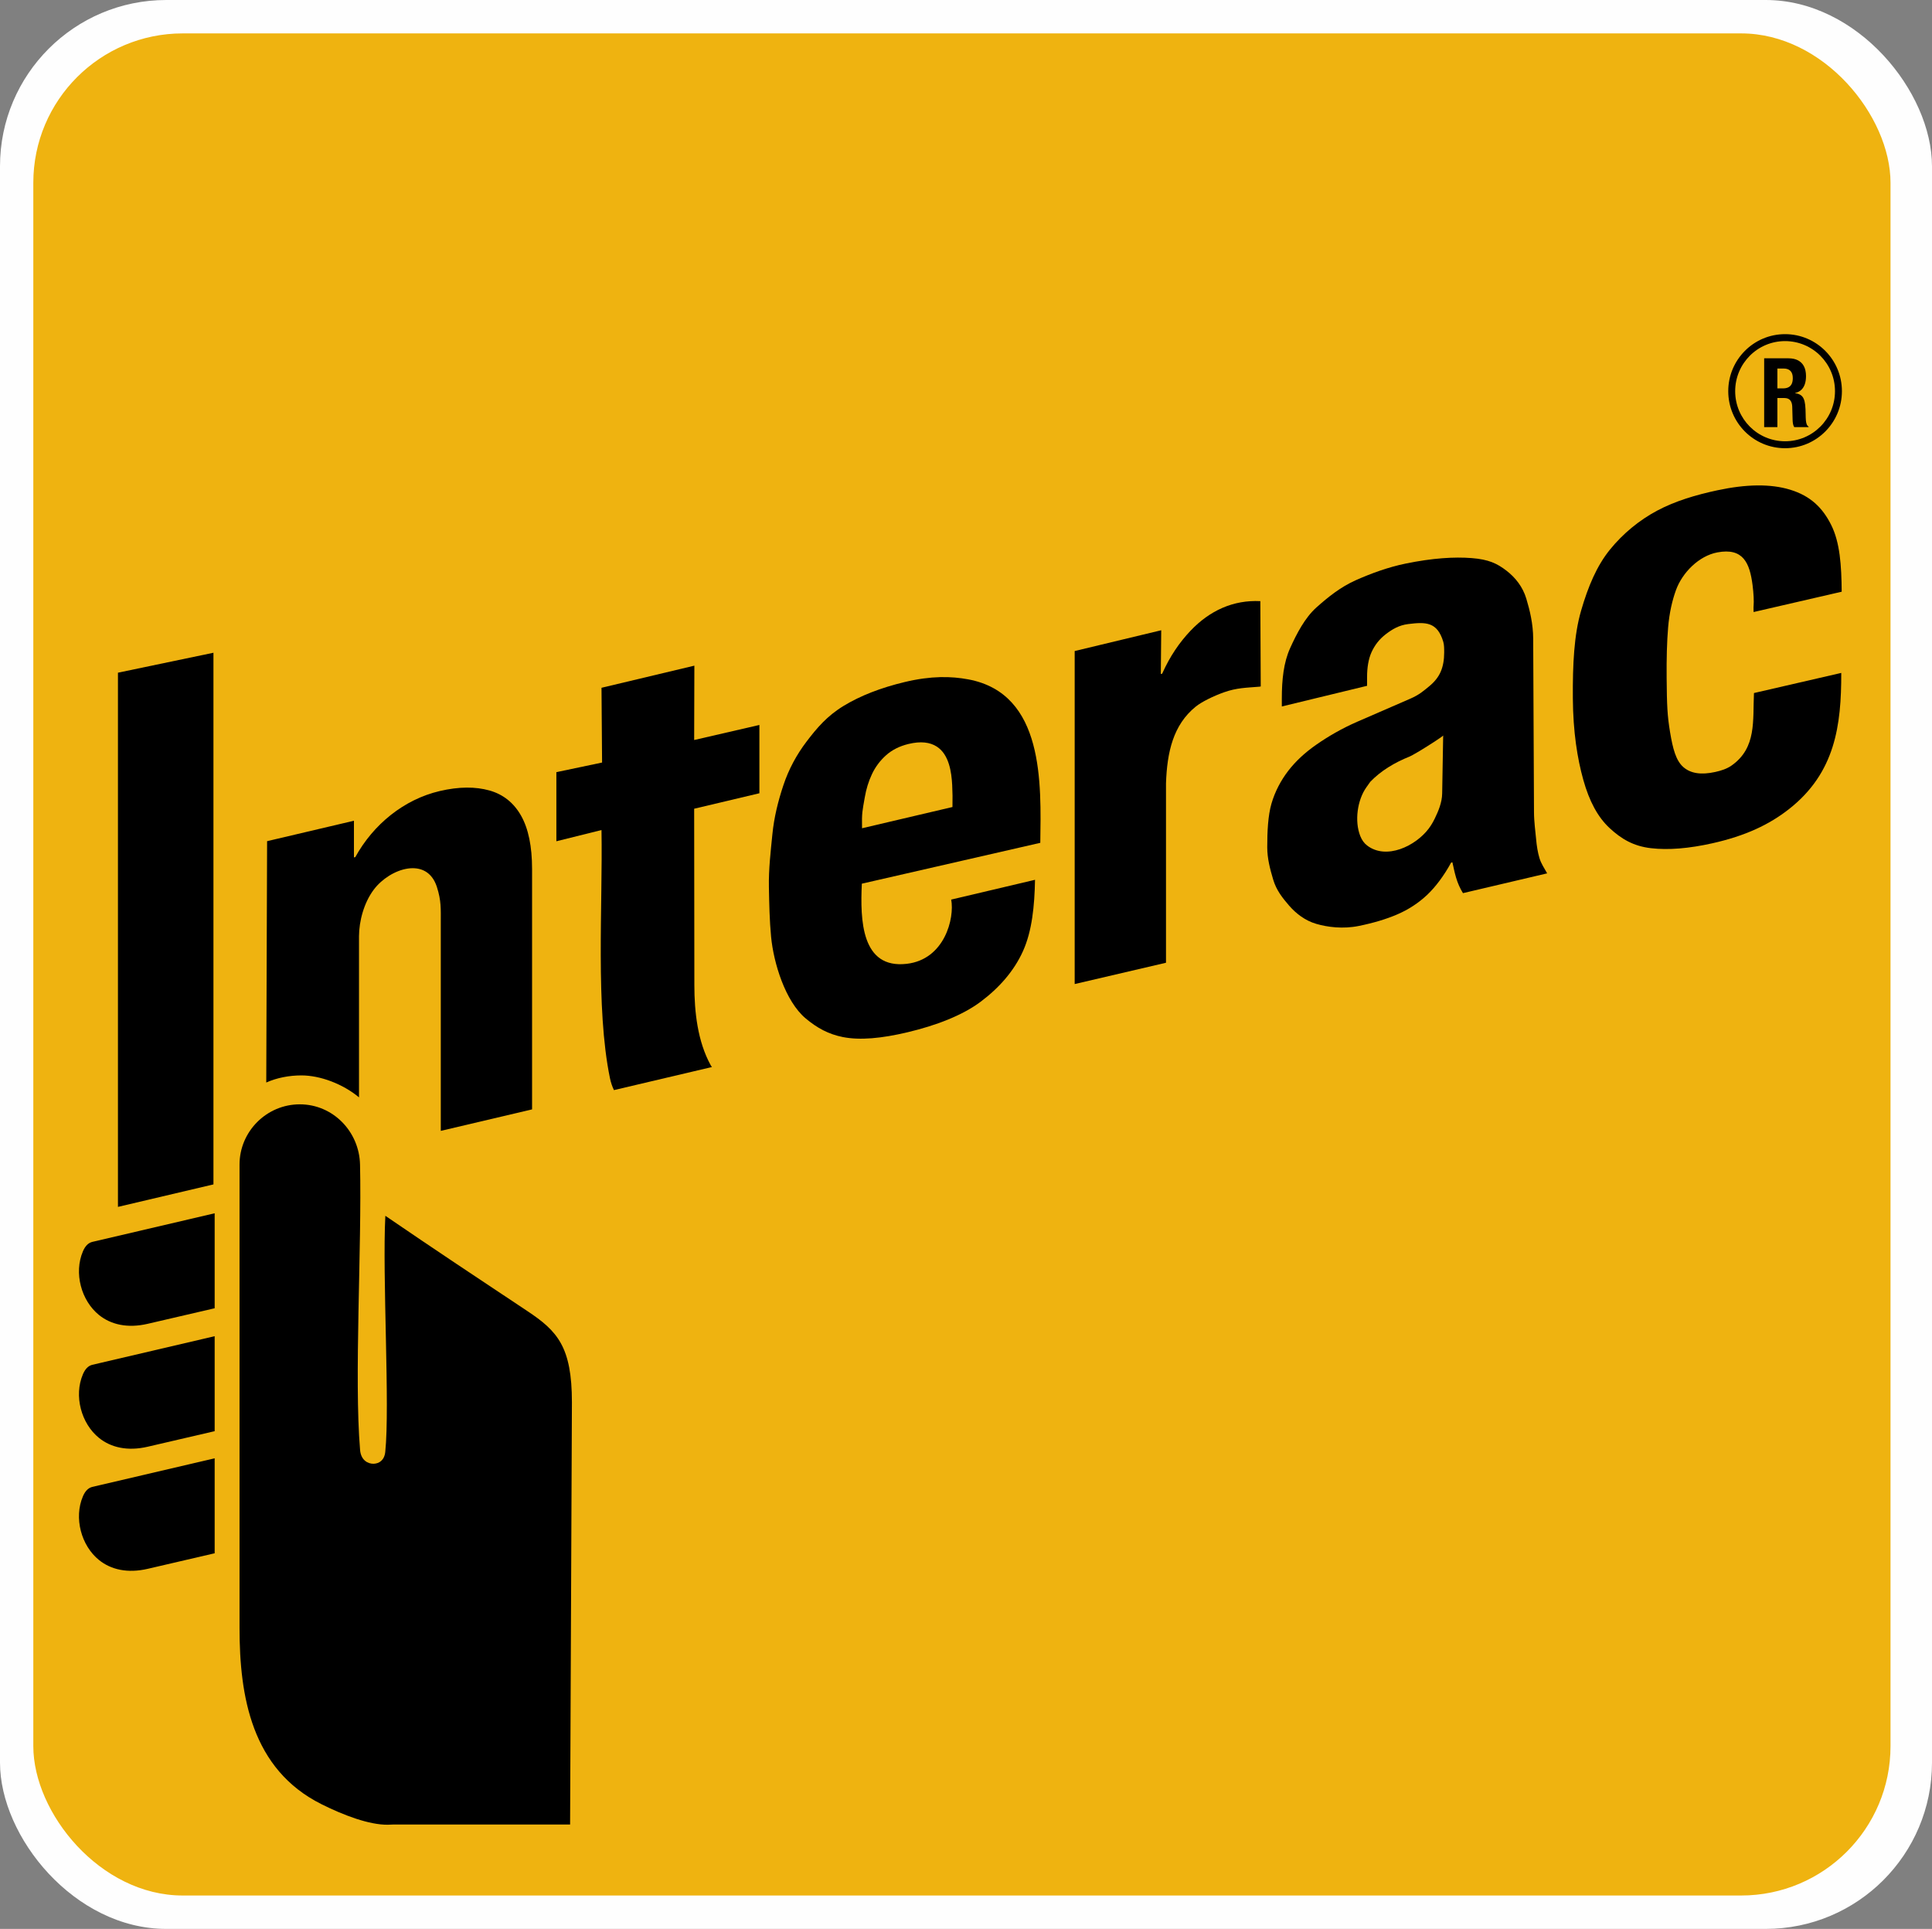
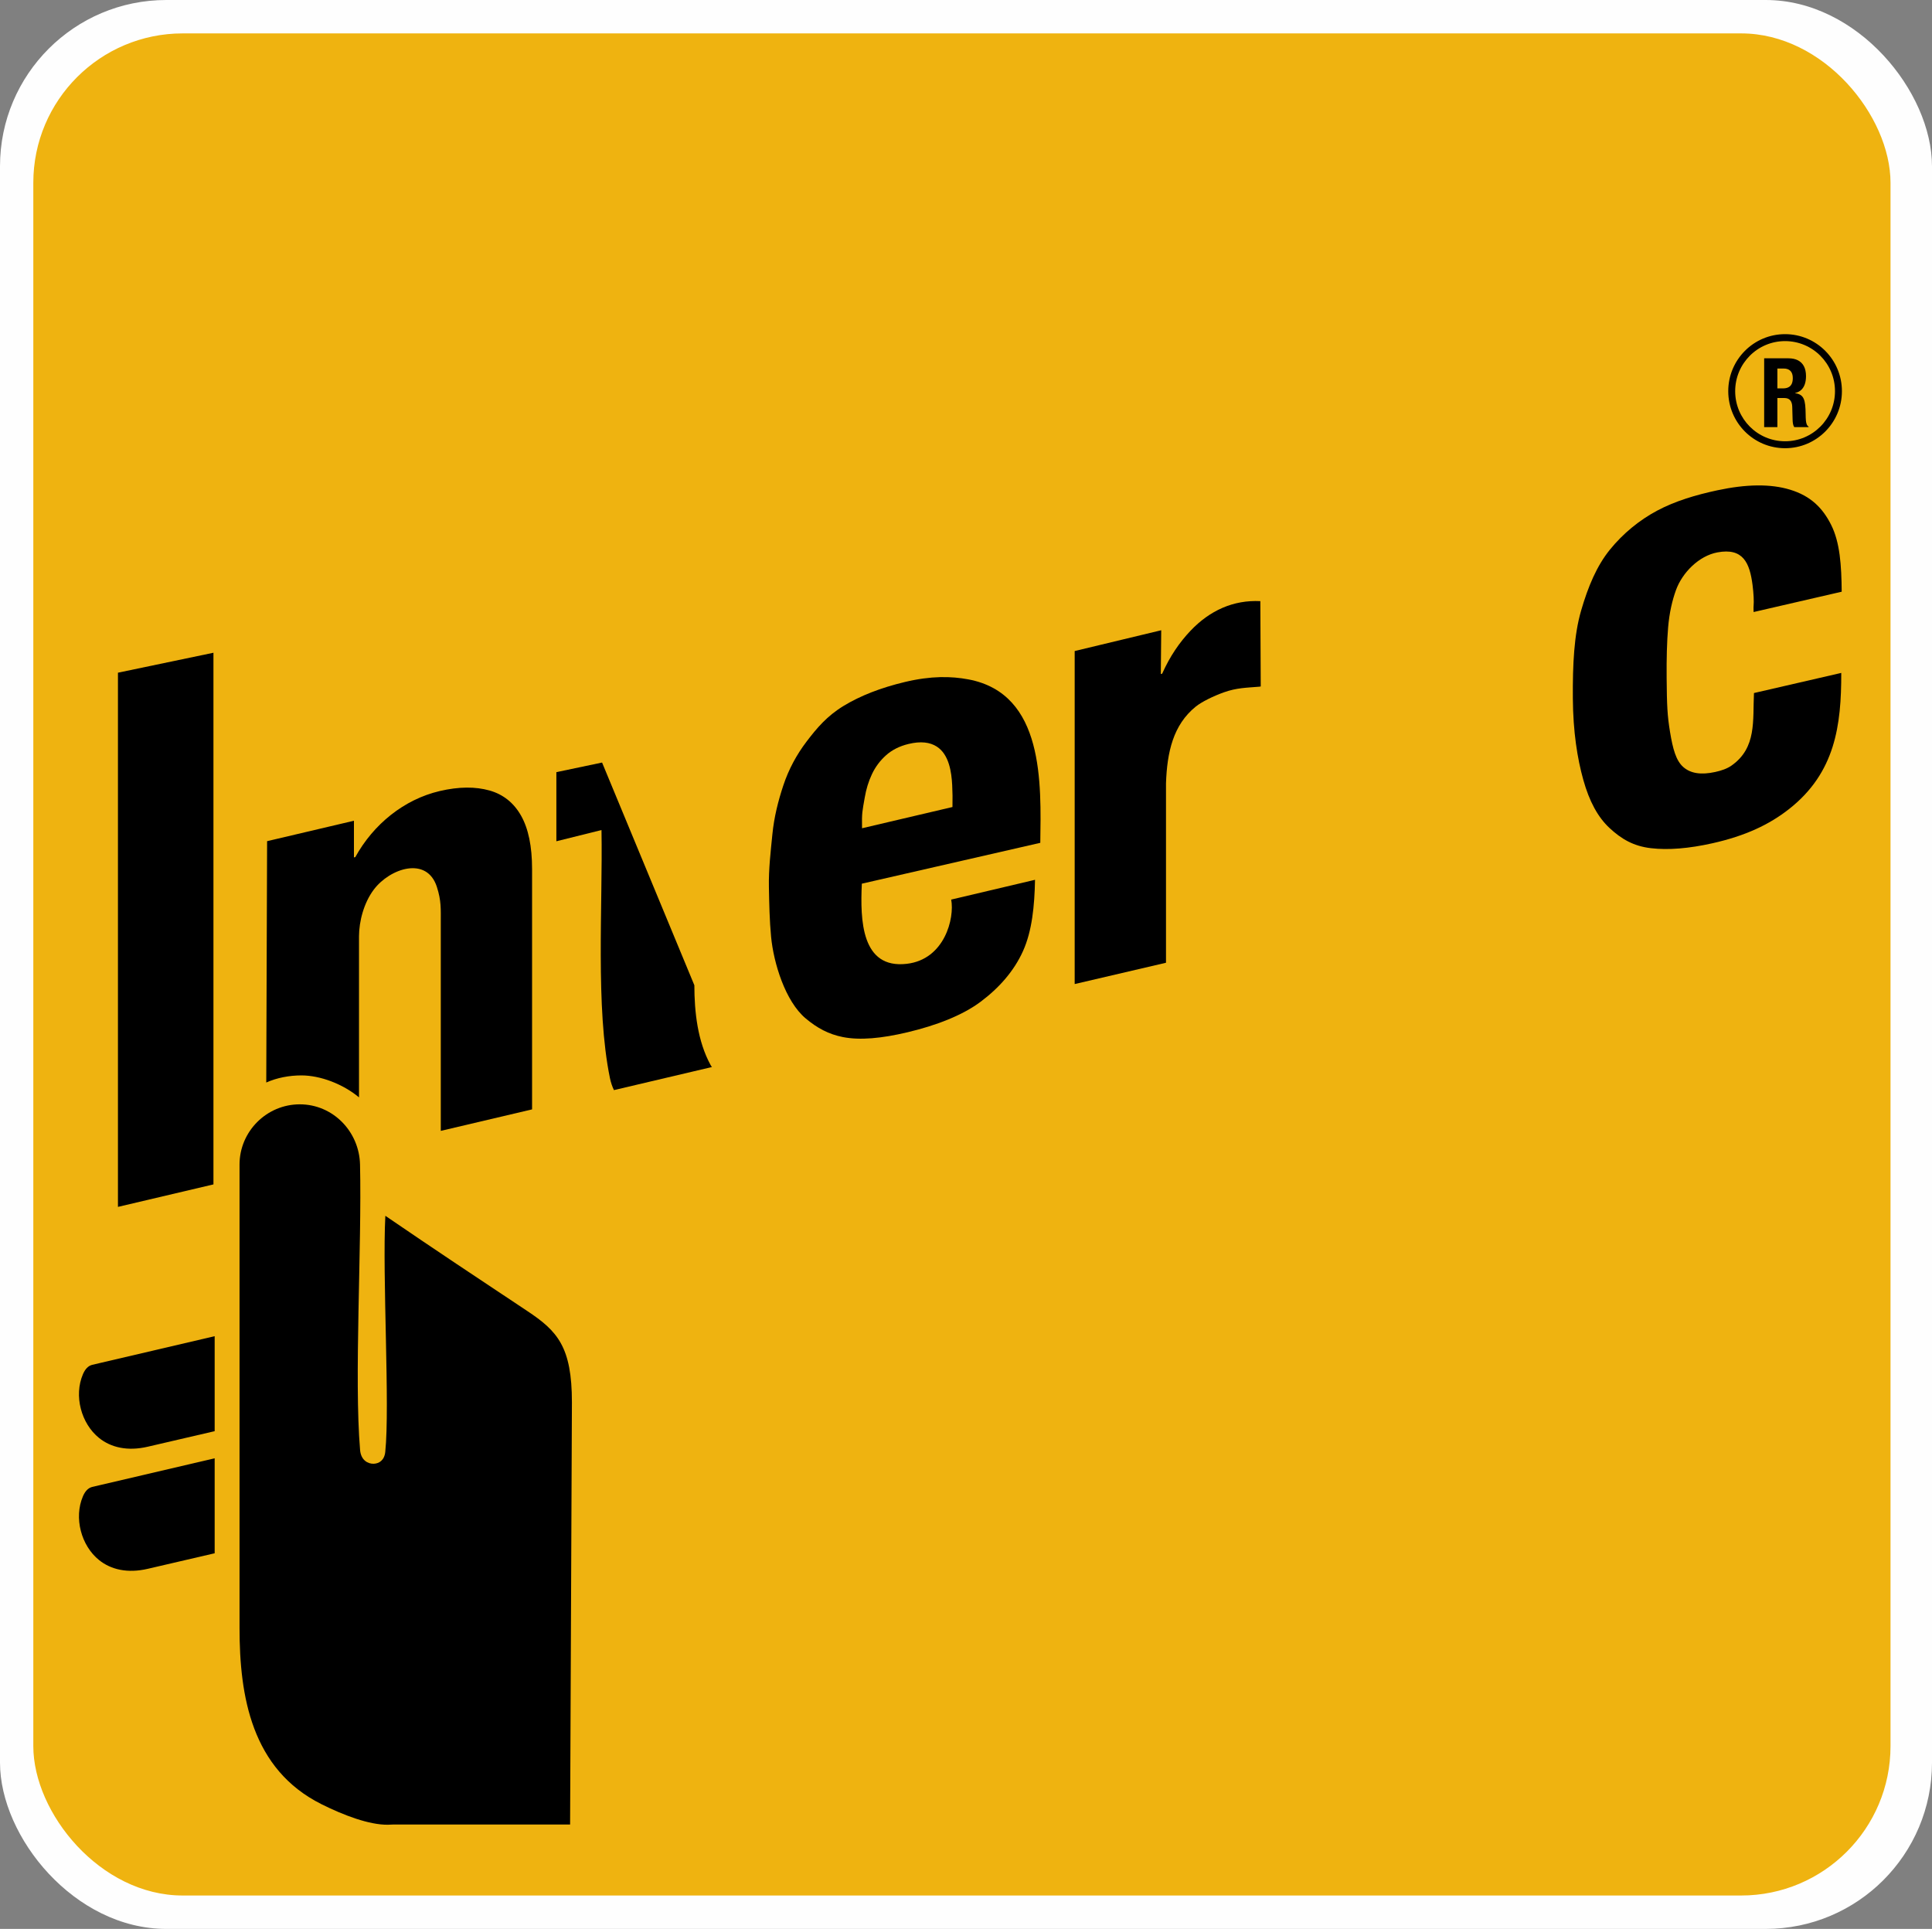
<svg xmlns="http://www.w3.org/2000/svg" xml:space="preserve" width="303.775mm" height="303.274mm" style="shape-rendering:geometricPrecision; text-rendering:geometricPrecision; image-rendering:optimizeQuality; fill-rule:evenodd; clip-rule:evenodd" viewBox="0 0 303.775 303.274">
  <rect x="0" y="0" width="303.775" height="303.274" fill="#808080" stroke="none" />
  <defs>
    <style type="text/css">
   
    .fil0 {fill:#FEFEFE}
    .fil2 {fill:black}
    .fil1 {fill:#EFB310}
    .fil3 {fill:black;fill-rule:nonzero}
   
  </style>
  </defs>
  <g id="Layer_x0020_1">
    <g id="_777383464">
      <rect id="_777385288" class="fil0" x="2.47022e-005" y="-2.48626e-005" width="303.775" height="303.274" rx="26.145" ry="26.145" />
      <rect id="_777385696" class="fil1" x="5.238" y="5.251" width="292.014" height="292.772" rx="23.486" ry="23.486" />
      <polygon id="_777385096" class="fil2" points="33.561,186.219 33.561,102.629 18.546,105.766 18.546,189.754 " />
      <path id="_777384712" class="fil3" d="M56.448 172.534l0 -25.344c0.013,-2.315 0.743,-5.232 2.344,-7.346 2.518,-3.324 8.328,-5.291 9.901,-0.392 0.701,2.184 0.613,3.432 0.613,5.633l0 1.389 0 31.329 14.354 -3.38 0 -37.791c0,-3.567 -0.581,-6.358 -1.733,-8.392 -1.145,-2.021 -2.813,-3.352 -4.969,-3.957 -2.175,-0.611 -4.785,-0.624 -7.833,0.093 -5.589,1.315 -10.405,5.204 -13.26,10.384l-0.212 0.047 0 -5.766 -13.656 3.213 -0.132 37.945c1.662,-0.74 3.593,-1.117 5.523,-1.117l0 0c2.963,0 6.52,1.339 9.06,3.451z" />
-       <path id="_777385024" class="fil3" d="M94.666 119.892l-7.186 1.51 0 10.867 7.096 -1.765c0.207,11.913 -0.959,27.887 1.325,38.994 0.146,0.711 0.364,1.341 0.633,1.895l15.41 -3.628c-0.071,-0.083 -0.141,-0.179 -0.202,-0.291 -2.063,-3.763 -2.56,-8.376 -2.565,-12.565l-0.031 -27.756 10.256 -2.432 0 -10.738 -10.256 2.368 0.032 -11.691 -14.601 3.478 0.09 11.754z" />
+       <path id="_777385024" class="fil3" d="M94.666 119.892l-7.186 1.51 0 10.867 7.096 -1.765c0.207,11.913 -0.959,27.887 1.325,38.994 0.146,0.711 0.364,1.341 0.633,1.895l15.41 -3.628c-0.071,-0.083 -0.141,-0.179 -0.202,-0.291 -2.063,-3.763 -2.56,-8.376 -2.565,-12.565z" />
      <path id="_777384592" class="fil3" d="M163.569 132.514c0.122,-9.317 0.658,-23.449 -11.305,-25.696 -2.696,-0.506 -5.844,-0.576 -9.97,0.406 -3.823,0.91 -7.032,2.171 -9.643,3.757 -2.618,1.591 -4.218,3.494 -5.82,5.598 -1.602,2.103 -2.829,4.399 -3.656,6.881 -0.825,2.476 -1.462,5.011 -1.731,7.726 -0.268,2.709 -0.598,5.464 -0.546,8.274 0.049,2.624 0.098,5.244 0.344,7.831 0.389,4.08 2.214,10.13 5.437,12.831 1.804,1.513 3.599,2.483 5.831,2.928 2.688,0.536 6.109,0.219 10.201,-0.755 4.46,-1.061 8.579,-2.63 11.465,-4.786 2.891,-2.16 5.25,-4.811 6.676,-7.977 1.426,-3.166 1.81,-7.107 1.888,-11.204l-13.182 3.111c0.556,2.902 -1.013,9.409 -6.992,10.1 -7.132,0.825 -7.326,-6.868 -7.057,-12.601l28.059 -6.424zm-28.028 -2.291c-0.048,-2.535 0.051,-2.644 0.434,-4.875 0.218,-1.27 0.583,-2.485 1.124,-3.63 0.539,-1.142 1.274,-2.123 2.208,-2.962 0.935,-0.84 2.115,-1.439 3.527,-1.782 1.942,-0.471 3.383,-0.276 4.45,0.403 1.942,1.235 2.326,4.021 2.432,6.059 0.056,1.07 0.073,2.23 0.043,3.449l-14.218 3.339z" />
      <path id="_777384880" class="fil3" d="M168.976 154.718l14.358 -3.35 0 -28.214c0.171,-4.9 1.12,-9.171 4.671,-12.053 0.909,-0.738 2.768,-1.662 4.478,-2.265 1.962,-0.693 3.469,-0.7 5.506,-0.868 0.081,-0.007 0.161,-0.023 0.241,-0.037l-0.001 -0.186 -0.062 -13.231c-4.232,-0.207 -7.946,1.459 -10.993,4.674 -1.69,1.782 -3.214,3.972 -4.446,6.737l-0.208 0.048 0.063 -6.88 -13.607 3.268 0 52.358z" />
-       <path id="_777384520" class="fil3" d="M214.951 107.825l0 -1.436c0,-1.356 0.2,-2.763 0.708,-3.87 0.507,-1.107 1.244,-2.054 2.241,-2.812 0.998,-0.758 2.032,-1.405 3.523,-1.59 2.724,-0.338 4.563,-0.376 5.505,2.781 0.15,0.503 0.145,1.083 0.145,1.703 0,1.142 -0.175,2.151 -0.543,3.003 -0.367,0.852 -0.985,1.623 -1.821,2.304 -0.844,0.688 -1.525,1.319 -2.972,1.947l-8.29 3.602c-2.507,1.089 -4.64,2.349 -6.444,3.601 -1.804,1.251 -3.293,2.631 -4.447,4.133 -1.155,1.502 -2.087,3.261 -2.638,5.157 -0.552,1.903 -0.665,4.41 -0.665,6.864 0,1.776 0.451,3.455 0.939,5.095 0.492,1.655 1.451,2.87 2.518,4.098 1.068,1.227 2.503,2.34 4.251,2.85 1.753,0.511 4.186,0.839 6.707,0.325 2.293,-0.467 4.325,-1.074 6.059,-1.825 1.75,-0.758 3.31,-1.779 4.658,-3.047 1.348,-1.269 2.685,-3.073 3.788,-5.097l0.195 -0.028c0.193,0.847 0.311,1.494 0.574,2.391 0.263,0.896 0.63,1.707 1.086,2.45l13.237 -3.111c-0.49,-0.881 -0.953,-1.535 -1.215,-2.416 -0.263,-0.881 -0.43,-1.894 -0.525,-3.005 -0.097,-1.124 -0.322,-2.615 -0.329,-4.212l-0.127 -27.265c-0.011,-2.348 -0.536,-4.489 -1.086,-6.308 -0.551,-1.821 -1.685,-3.288 -3.138,-4.401 -1.453,-1.114 -2.78,-1.757 -5.476,-1.963 -2.696,-0.206 -6.103,-0.011 -10.377,0.87 -2.748,0.566 -5.415,1.547 -7.799,2.604 -2.394,1.062 -4.374,2.653 -6.195,4.279 -1.821,1.626 -3.12,4.137 -4.146,6.407 -1.022,2.26 -1.306,4.956 -1.306,7.929l0 1.243 13.406 -3.249zm11.806 16.937c-0.025,1.439 -0.611,2.791 -1.157,3.92 -0.283,0.585 -0.605,1.128 -0.979,1.622 -2.046,2.702 -6.638,4.948 -9.665,2.631 -0.472,-0.361 -0.827,-0.858 -1.078,-1.495 -0.925,-2.344 -0.46,-5.656 0.962,-7.657 0.205,-0.288 0.41,-0.577 0.615,-0.866 1.668,-1.729 3.784,-3.009 6.209,-3.98 0.068,-0.027 0.679,-0.336 1.454,-0.804 1.564,-0.944 3.821,-2.397 3.797,-2.5l-0.158 9.129z" />
      <path id="_777384856" class="fil3" d="M289.577 93.033c-0.037,-4.146 -0.271,-7.757 -1.671,-10.535 -1.352,-2.683 -3.239,-4.528 -6.435,-5.505 -3.085,-0.944 -6.908,-0.875 -11.433,0.092 -3.399,0.726 -6.627,1.686 -9.45,3.186 -2.824,1.501 -5.399,3.612 -7.46,6.155 -2.052,2.532 -3.422,5.767 -4.53,9.595 -1.108,3.828 -1.331,8.425 -1.293,13.794 0.037,5.252 0.706,9.446 1.646,12.807 0.94,3.361 2.278,5.852 4.126,7.568 1.84,1.708 3.736,2.845 6.504,3.167 2.751,0.321 5.977,0.051 9.664,-0.773 5.181,-1.158 8.951,-2.932 12.081,-5.402 7.234,-5.708 8.196,-13.118 8.181,-21.382l-13.726 3.164c-0.208,4.32 0.454,8.591 -3.512,11.392 -0.732,0.517 -1.627,0.81 -2.591,1.022 -2.193,0.482 -3.847,0.239 -5.003,-0.773 -1.164,-1.019 -1.654,-2.889 -2.087,-5.497 -0.433,-2.609 -0.499,-4.188 -0.537,-8.5 -0.026,-3.02 0.04,-5.678 0.233,-7.969 0.194,-2.307 0.654,-4.267 1.238,-5.872 0.996,-2.736 3.596,-5.371 6.51,-5.917 4.057,-0.759 5.081,1.676 5.526,5.12 0.169,1.313 0.233,2.61 0.167,3.256 -0.033,0.33 0.001,0.667 -0.001,1.002l13.852 -3.196z" />
      <path id="_777383992" class="fil3" d="M279.463 57.942l0.981 0c0.471,0 0.827,0.124 1.072,0.374 0.246,0.25 0.371,0.626 0.371,1.127 0,0.387 -0.063,0.7 -0.183,0.94 -0.12,0.237 -0.298,0.412 -0.529,0.52 -0.231,0.109 -0.514,0.164 -0.846,0.162l-0.866 0 0 -3.122zm-2.078 9.215l2.078 0 0 -4.577 1.111 0c0.416,0.003 0.722,0.124 0.916,0.364 0.195,0.238 0.298,0.571 0.31,1l0.058 2.076c0.005,0.215 0.024,0.419 0.06,0.614 0.034,0.195 0.101,0.369 0.2,0.523l2.251 0 0 -0.091c-0.127,-0.071 -0.223,-0.184 -0.288,-0.346 -0.065,-0.159 -0.111,-0.371 -0.135,-0.634 -0.022,-0.262 -0.036,-0.581 -0.038,-0.96 -0.005,-0.571 -0.029,-1.056 -0.072,-1.455 -0.043,-0.399 -0.123,-0.725 -0.238,-0.983 -0.115,-0.255 -0.281,-0.452 -0.498,-0.589 -0.216,-0.139 -0.5,-0.23 -0.851,-0.278l0 -0.03c0.39,-0.088 0.712,-0.25 0.964,-0.485 0.255,-0.238 0.442,-0.541 0.567,-0.909 0.125,-0.366 0.185,-0.791 0.185,-1.273 -0.003,-0.616 -0.113,-1.132 -0.332,-1.546 -0.219,-0.412 -0.534,-0.722 -0.943,-0.932 -0.409,-0.207 -0.897,-0.31 -1.467,-0.31l-3.838 0 0 10.821z" />
      <path id="_777383800" class="fil2" d="M280.675 52.537c-4.935,0 -8.936,4.015 -8.936,8.967 0,4.952 4.001,8.967 8.936,8.967 4.935,0 8.936,-4.015 8.936,-8.967 0,-4.952 -4.001,-8.967 -8.936,-8.967zm0 1.093c-4.334,0 -7.847,3.525 -7.847,7.874 0,4.349 3.513,7.875 7.847,7.875 4.334,0 7.847,-3.526 7.847,-7.875 0,-4.349 -3.513,-7.874 -7.847,-7.874z" />
      <path id="_777384136" class="fil2" d="M89.639 286.861l-27.77 0c-0.274,0.022 -0.576,0.031 -0.906,0.034 -2.899,0.028 -6.889,-1.464 -10.429,-3.235 -10.971,-5.488 -12.871,-16.95 -12.871,-27.681l0 -6.947 0 -65.93c0,-5.21 4.263,-9.473 9.473,-9.473l0 0c5.21,0 9.354,4.264 9.473,9.473 0.296,13.01 -0.946,33.615 0.009,44.885 0.136,1.599 1.24,2.188 2.152,2.152 0.849,-0.033 1.671,-0.554 1.806,-1.861 0.746,-7.184 -0.477,-27.673 0.013,-37.123 7.427,5.079 14.823,10 22.311,14.967 4.748,3.149 7.025,5.625 7.025,14.365l-0.286 66.373z" />
-       <path id="_777384016" class="fil2" d="M33.755 190.758l-17.736 4.148 -1.514 0.354c-0.707,0.176 -1.155,0.756 -1.467,1.483 -1.442,3.366 -0.286,7.75 2.547,10.024 1.856,1.49 4.465,2.114 7.656,1.367l10.512 -2.442 0 -14.935z" />
      <path id="_777384424" class="fil2" d="M33.755 210.083l-17.736 4.148 -1.514 0.354c-0.707,0.176 -1.155,0.756 -1.467,1.483 -1.442,3.366 -0.286,7.75 2.547,10.024 1.856,1.49 4.465,2.114 7.656,1.367l10.512 -2.442 0 -14.935z" />
      <path id="_777383488" class="fil2" d="M33.755 229.281l-17.736 4.148 -1.514 0.354c-0.707,0.176 -1.155,0.756 -1.467,1.483 -1.442,3.366 -0.286,7.75 2.547,10.024 1.856,1.49 4.465,2.114 7.656,1.367l10.512 -2.442 0 -14.935z" />
    </g>
  </g>
</svg>